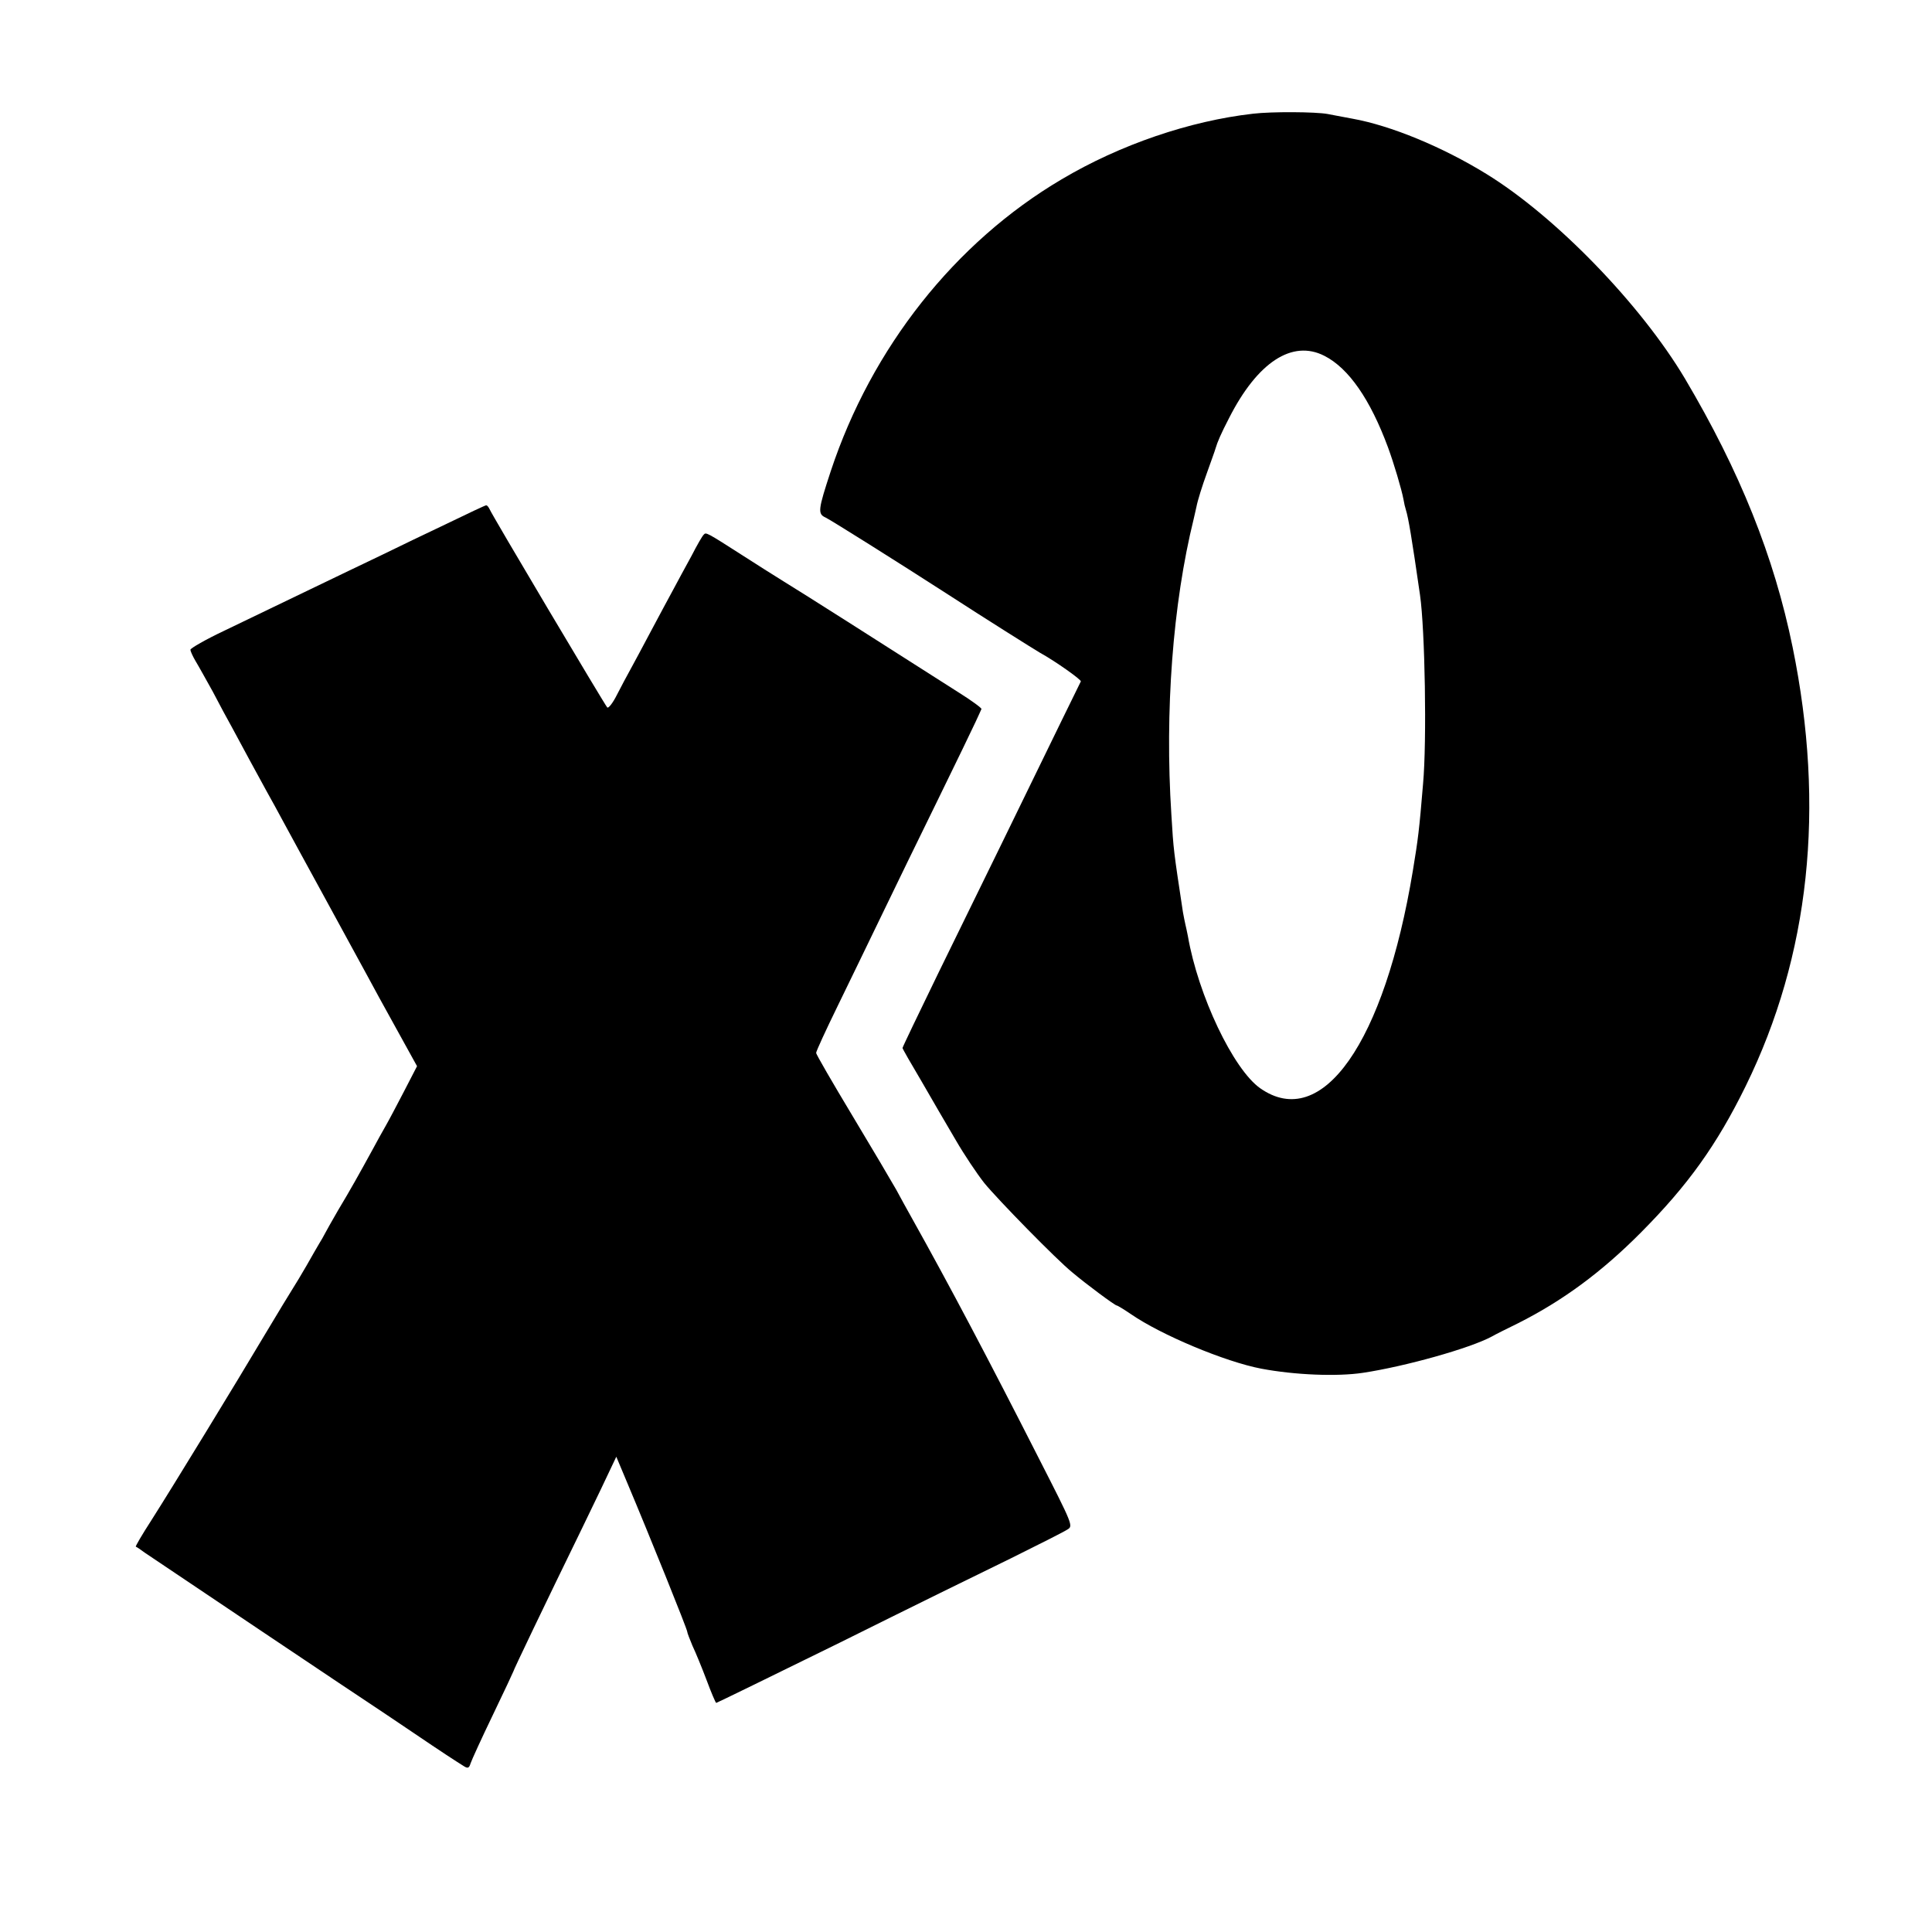
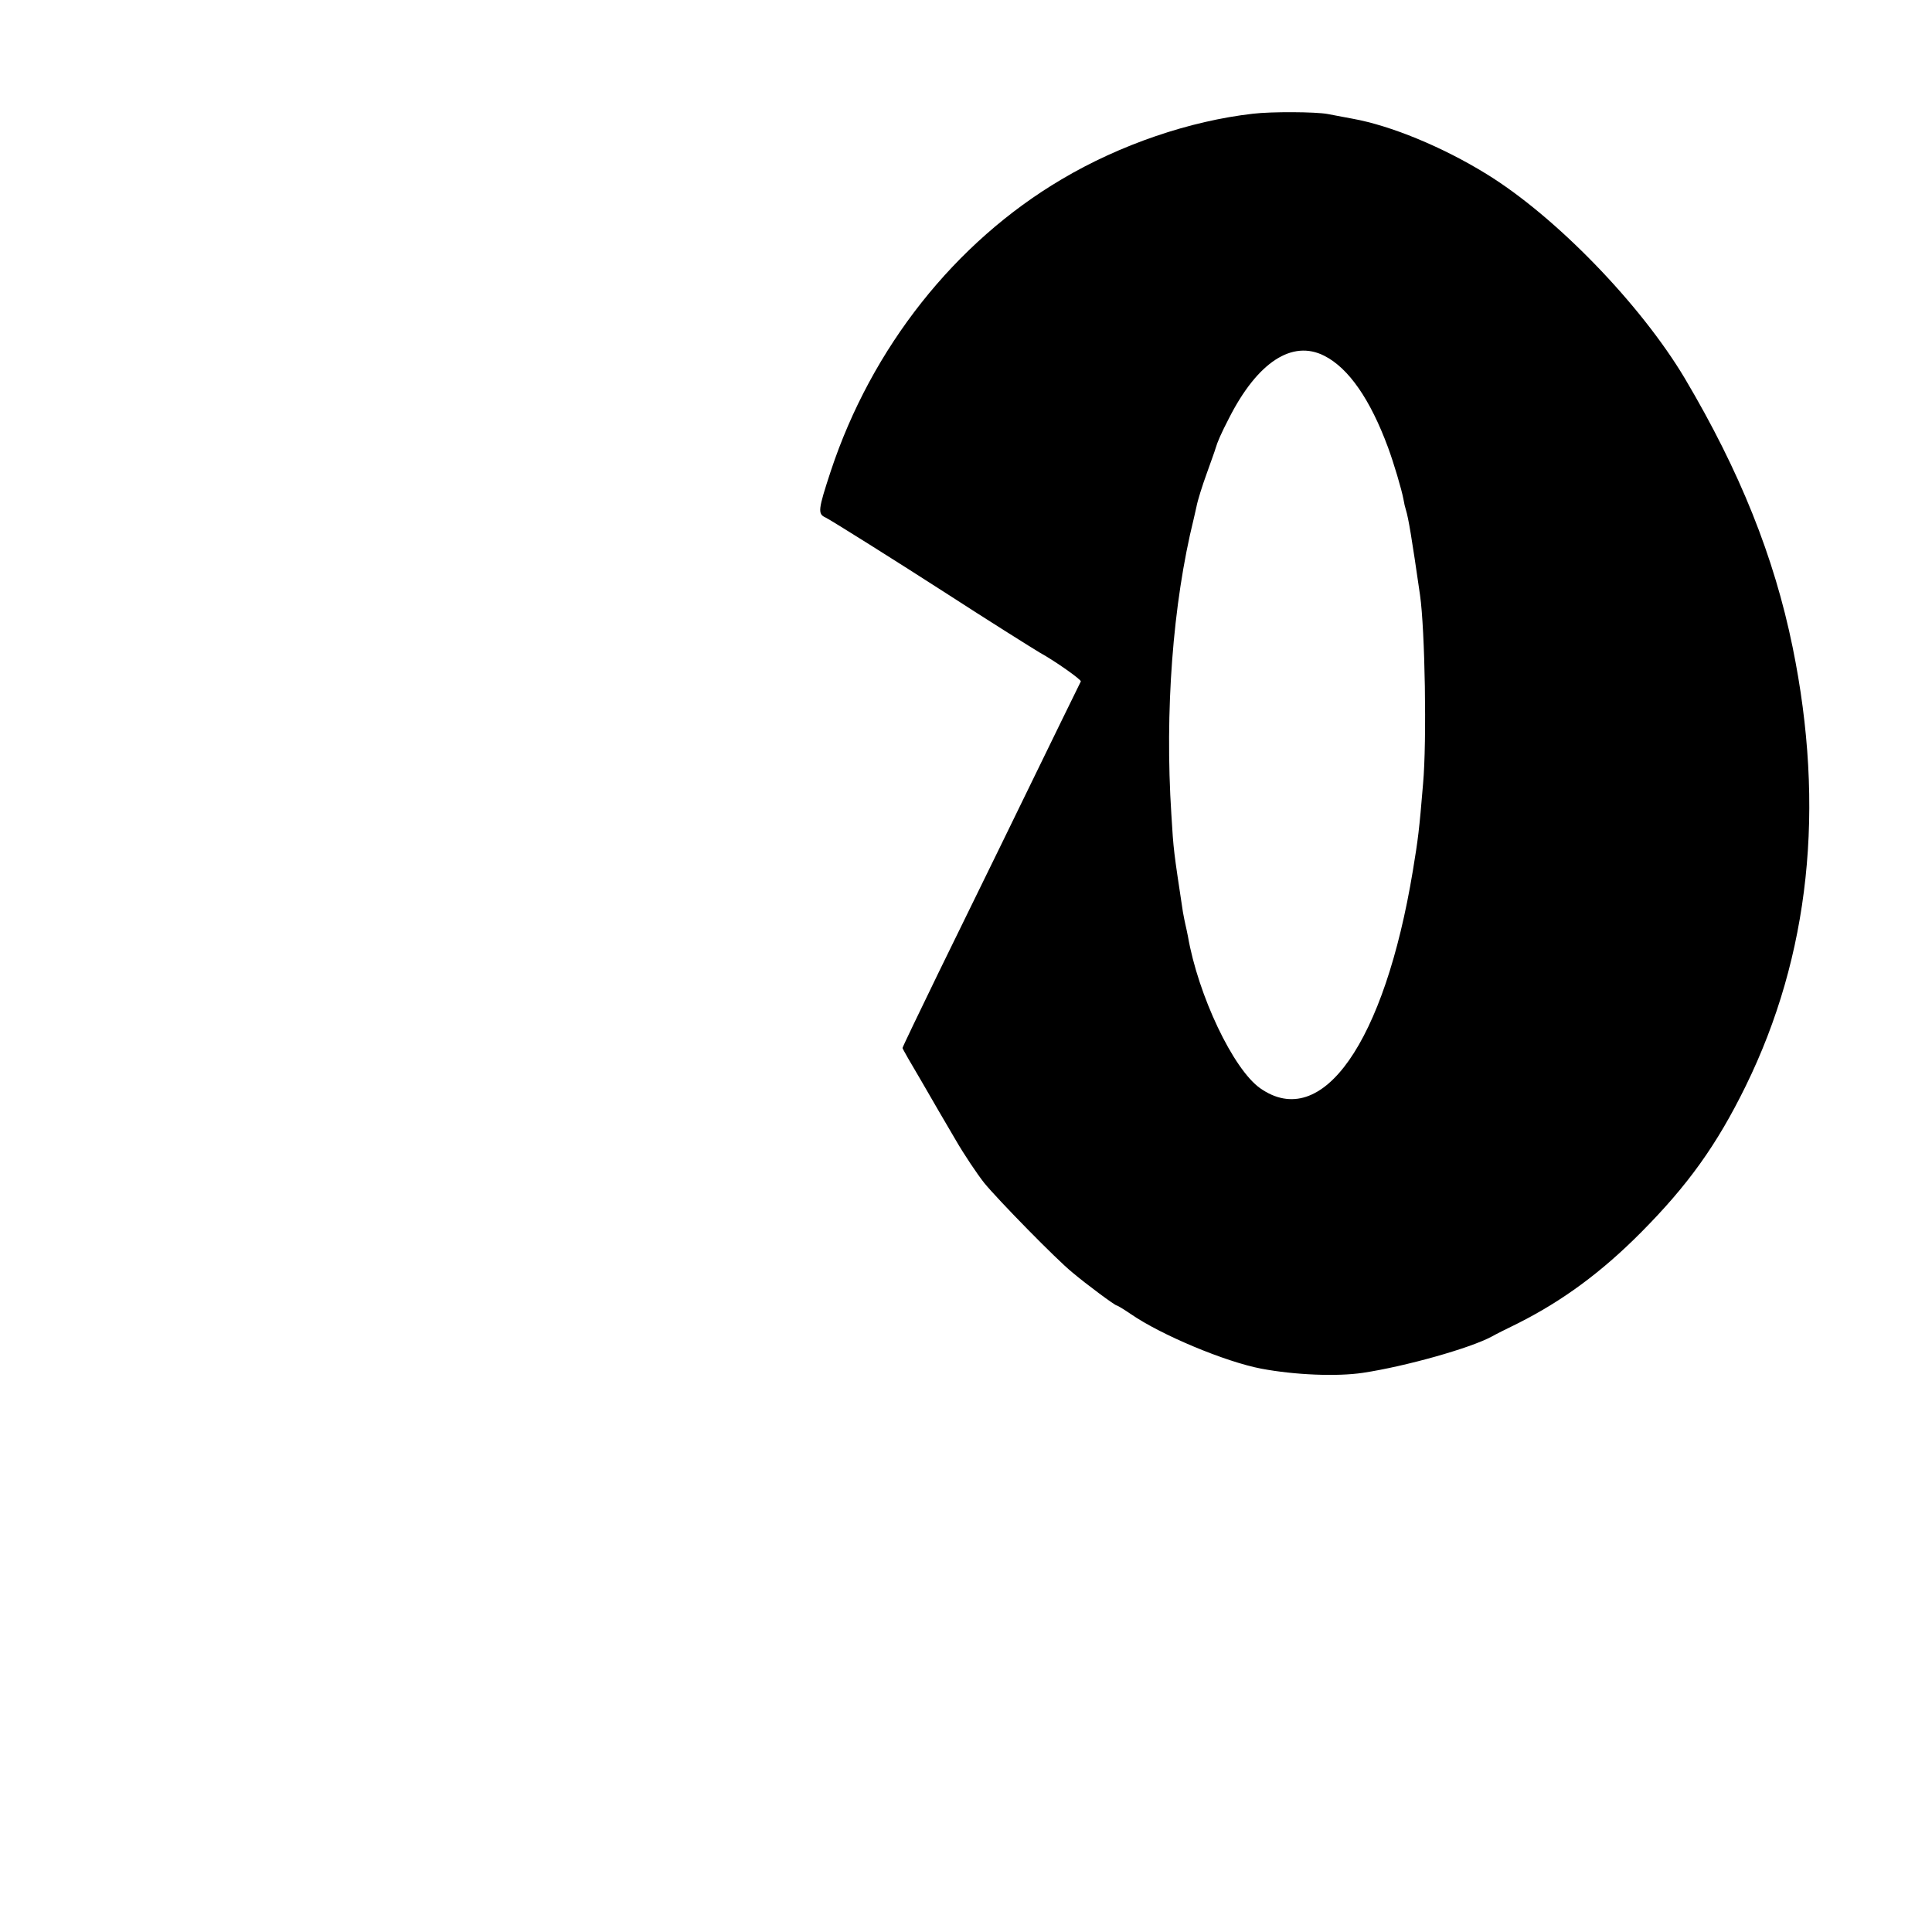
<svg xmlns="http://www.w3.org/2000/svg" version="1.0" width="700pt" height="700pt" viewBox="0 0 700 700" preserveAspectRatio="xMidYMid meet">
  <g transform="translate(0,700) scale(0.1,-0.1)" fill="#000000" stroke="none">
    <path d="M4540 6588 c-229 -26 -482 -112 -694 -238 -386 -228 -688 -610 -836 -1057 -46 -140 -48 -155 -19 -168 19 -9 261 -161 444 -279 131 -85 314 -200 333 -211 53 -29 151 -98 148 -104 -3 -6 -89 -181 -286 -586 -54 -110 -157 -321 -229 -468 -72 -148 -131 -271 -131 -274 0 -3 31 -57 69 -121 37 -65 93 -160 124 -213 30 -52 77 -122 103 -155 48 -59 262 -278 319 -324 52 -44 155 -120 161 -120 3 0 26 -14 51 -31 110 -76 342 -173 473 -198 122 -23 275 -29 368 -15 153 23 389 89 468 132 10 6 52 27 93 47 161 81 302 184 446 329 170 171 275 317 380 531 232 473 289 1008 170 1590 -67 328 -191 637 -390 973 -160 269 -469 588 -720 742 -159 98 -346 175 -485 200 -36 7 -76 14 -90 17 -44 8 -203 9 -270 1z m258 -877 c89 -45 167 -159 231 -332 21 -57 49 -151 56 -188 2 -13 6 -30 9 -39 9 -29 21 -100 51 -308 18 -125 25 -529 11 -684 -14 -169 -18 -200 -37 -315 -103 -623 -329 -945 -553 -788 -98 69 -225 337 -262 551 -3 15 -7 34 -9 42 -2 8 -6 29 -9 45 -34 225 -34 222 -42 355 -24 372 5 762 81 1070 1 3 5 23 10 44 4 22 21 76 37 120 16 45 31 86 32 91 7 24 20 54 49 110 103 203 229 285 345 226z" />
-     <path d="M1620 5103 c-74 -35 -180 -86 -235 -113 -55 -26 -179 -86 -275 -132 -96 -46 -230 -111 -297 -143 -68 -32 -123 -64 -123 -69 0 -6 9 -25 19 -42 11 -18 38 -67 62 -110 23 -44 55 -104 72 -134 16 -30 44 -82 62 -115 18 -33 45 -82 60 -110 15 -27 44 -79 63 -115 19 -36 87 -159 150 -275 63 -115 130 -239 150 -275 19 -36 68 -125 109 -199 l74 -134 -47 -91 c-26 -50 -56 -107 -67 -126 -11 -19 -32 -57 -47 -85 -46 -84 -81 -147 -125 -220 -22 -38 -44 -77 -48 -85 -4 -8 -13 -24 -20 -35 -7 -11 -27 -47 -46 -80 -19 -33 -42 -71 -51 -85 -9 -14 -54 -88 -100 -165 -104 -175 -333 -550 -412 -674 -33 -51 -58 -94 -56 -95 2 0 17 -10 33 -22 41 -28 813 -546 834 -559 9 -6 69 -46 134 -90 115 -78 154 -103 189 -125 13 -8 18 -6 23 11 4 12 40 91 81 176 41 85 74 156 74 157 0 4 109 232 250 521 48 99 95 197 105 219 l18 38 39 -93 c83 -197 218 -532 218 -541 0 -4 9 -27 19 -51 11 -23 34 -79 51 -124 17 -46 33 -83 35 -83 2 0 203 98 447 218 243 121 524 259 623 307 99 49 190 95 202 103 22 13 21 15 -104 260 -180 354 -319 618 -461 872 -14 25 -39 70 -55 100 -17 30 -89 152 -160 270 -71 118 -130 220 -130 225 0 6 35 82 78 170 43 88 115 237 160 330 45 94 136 280 202 415 66 135 128 263 138 285 10 22 20 43 21 46 2 3 -36 31 -84 61 -280 179 -576 367 -632 401 -36 22 -103 65 -150 95 -131 84 -132 84 -140 75 -5 -4 -25 -39 -45 -78 -21 -38 -50 -92 -65 -120 -15 -27 -51 -95 -80 -149 -29 -55 -63 -118 -75 -140 -13 -23 -35 -65 -50 -94 -15 -30 -31 -50 -35 -45 -11 13 -420 701 -426 718 -4 8 -9 15 -13 14 -3 0 -67 -30 -141 -66z" />
  </g>
</svg>